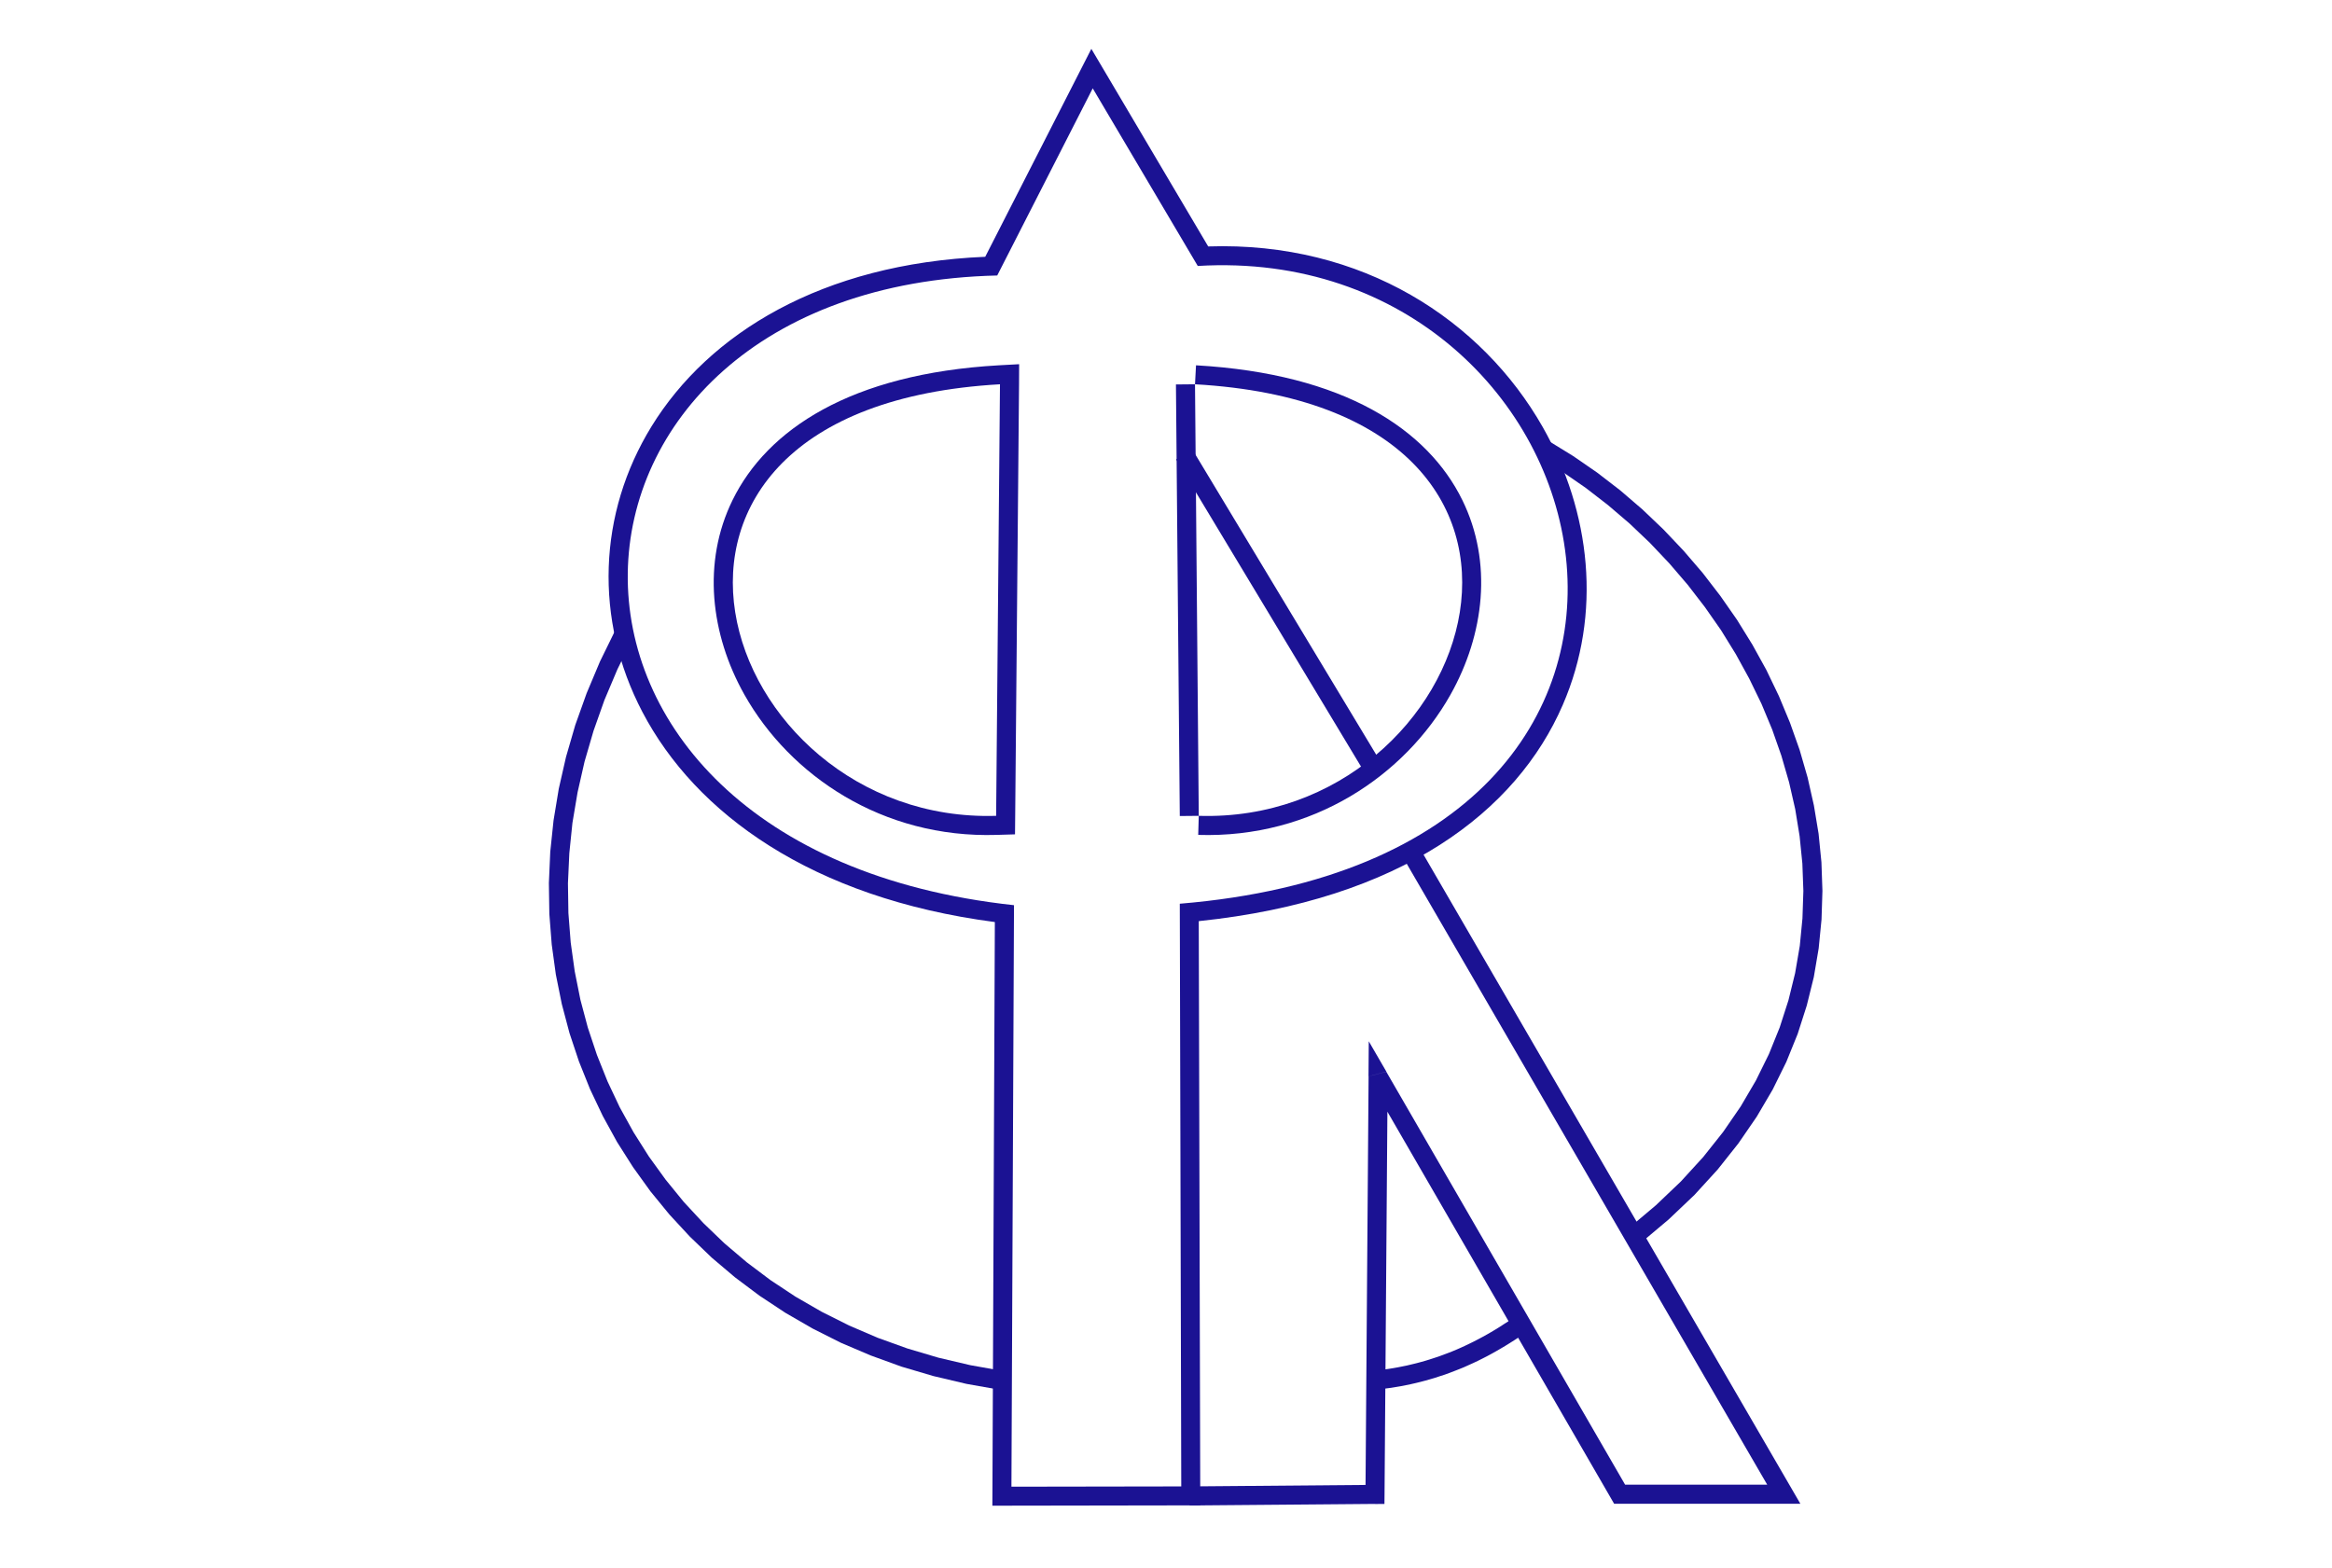
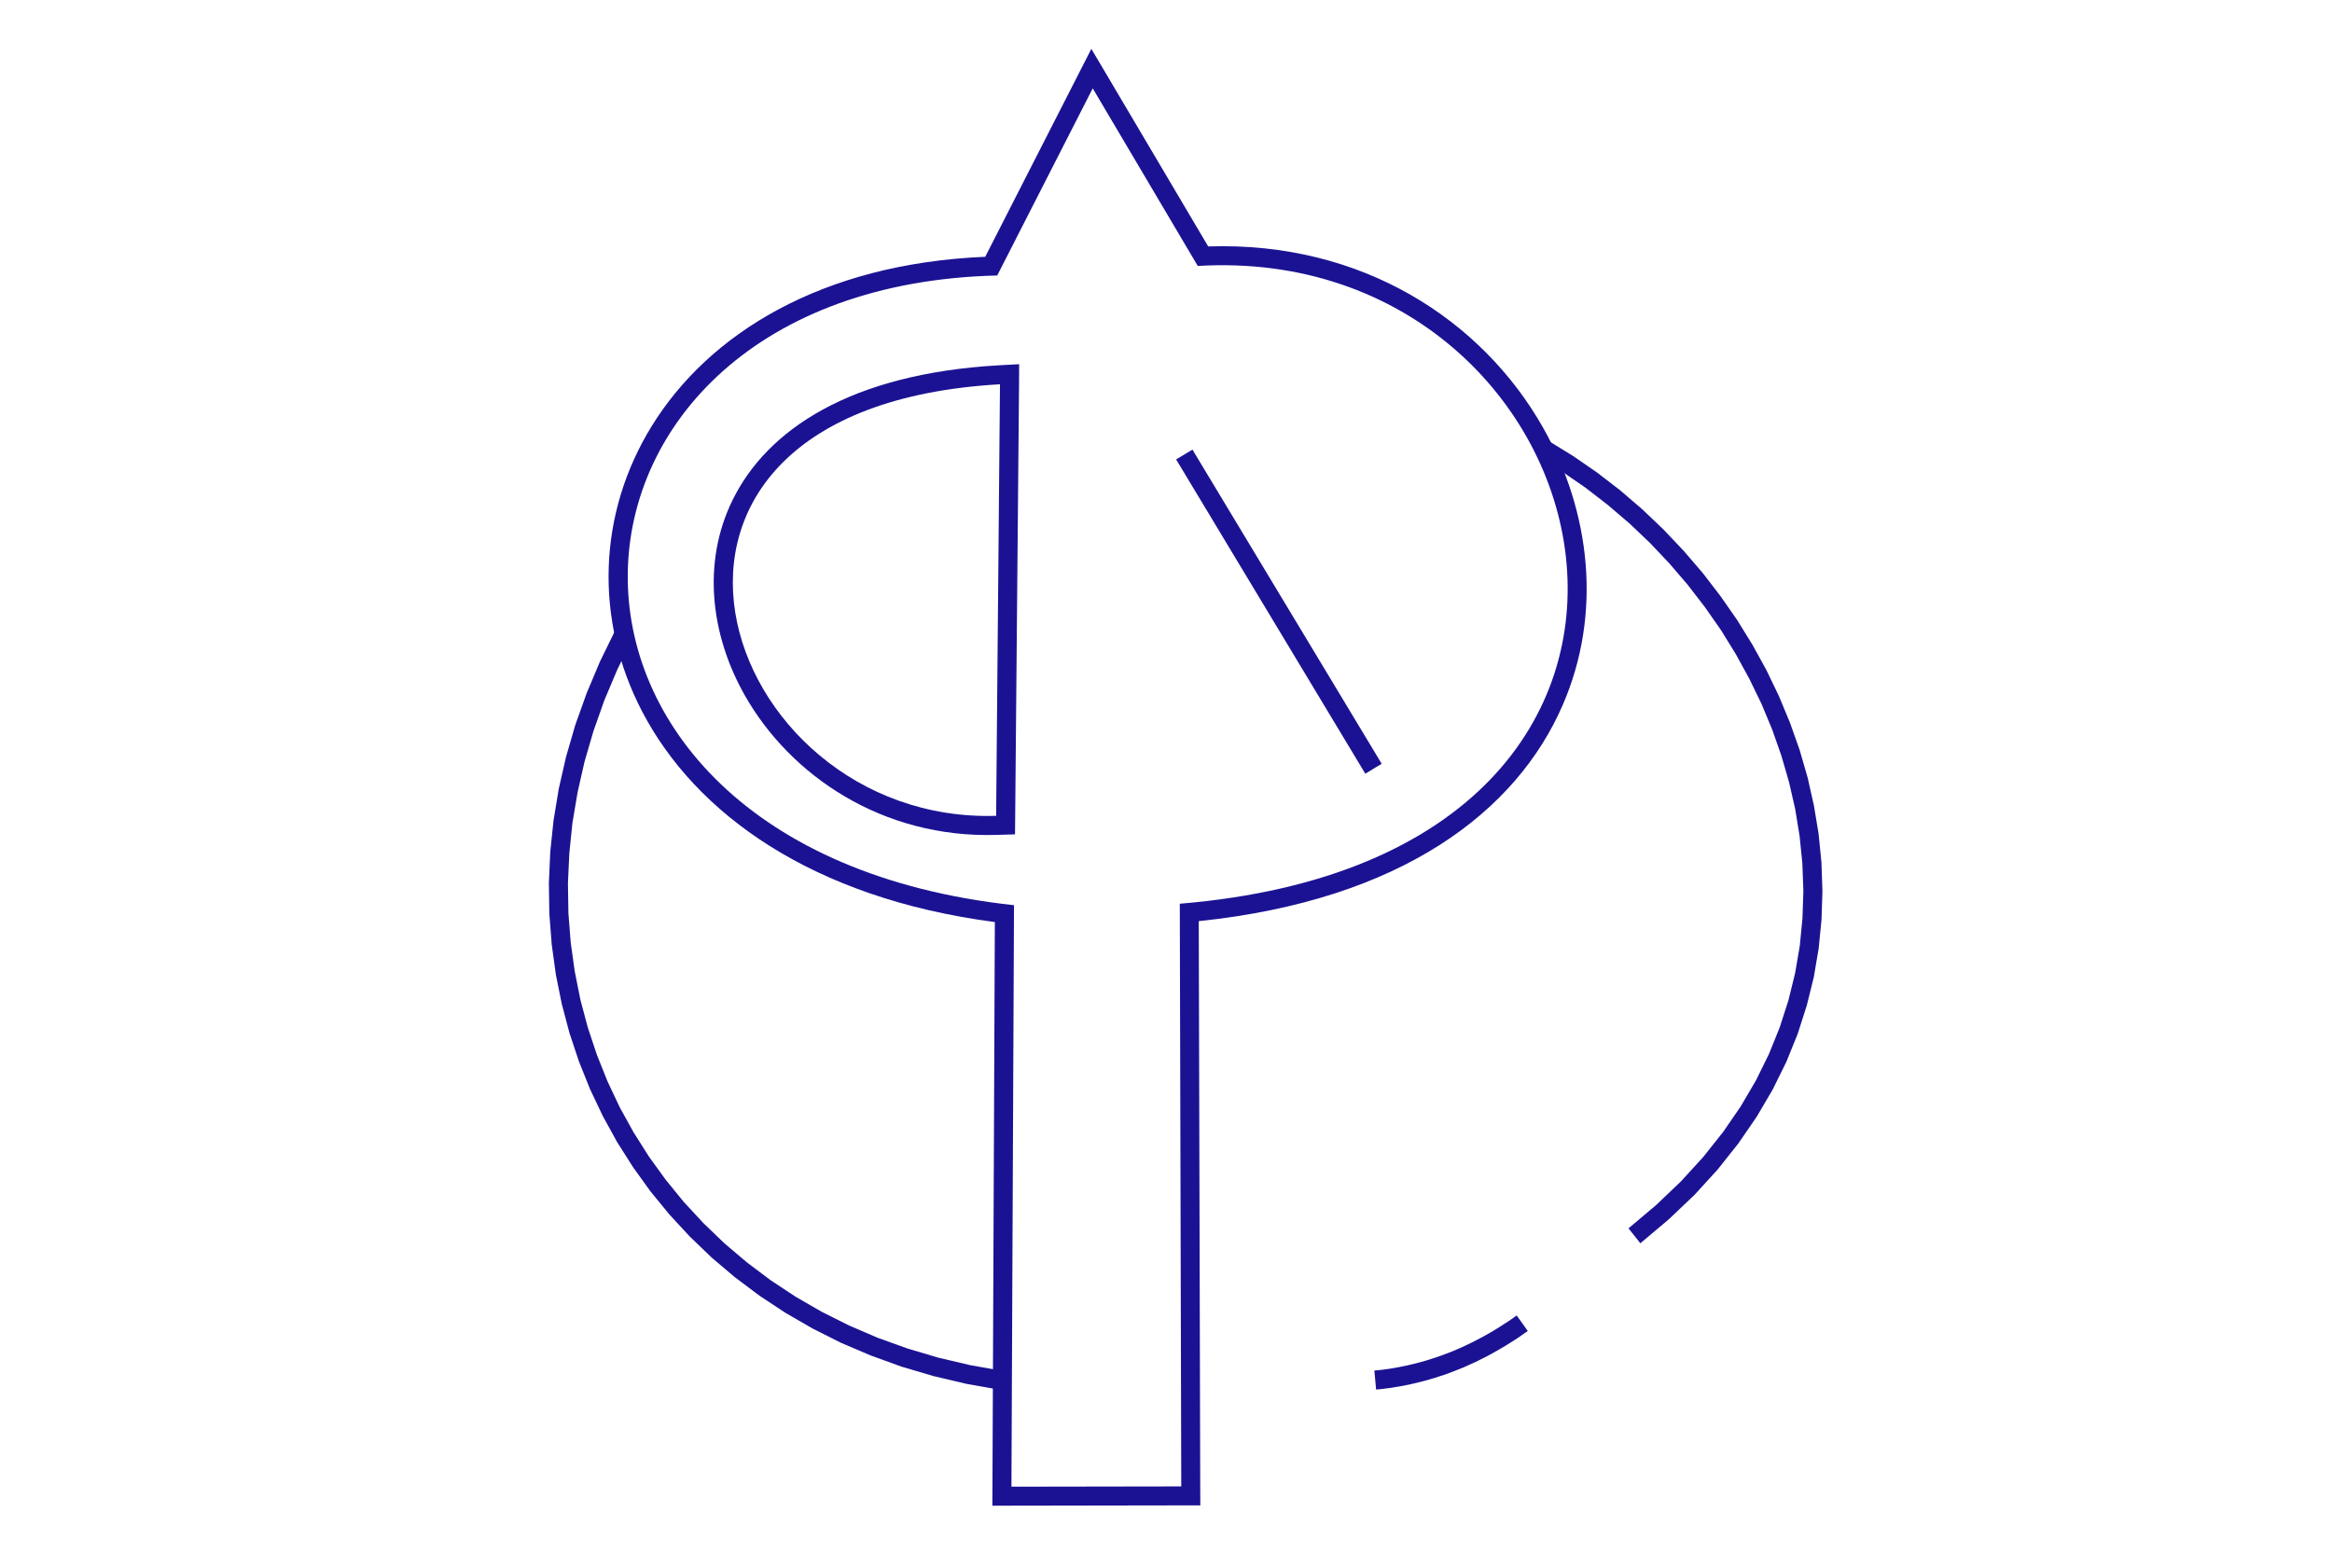
<svg xmlns="http://www.w3.org/2000/svg" version="1.1" id="Слой_1" x="0px" y="0px" viewBox="0 0 2544.5 1711.4" style="enable-background:new 0 0 2544.5 1711.4;" xml:space="preserve">
  <style type="text/css">
	.st0{fill-rule:evenodd;clip-rule:evenodd;fill:#1B1293;}
	.st1{fill:#1B1293;}
</style>
  <g id="Слой_x0020_1">
    <g id="_2319628780320">
      <g>
-         <path class="st0" d="M1111.9,419.5l-4.2,470.9l-0.2,20l-20,0.6c-124.8,3.9-225.6-64.9-275.2-152.9     c-18.7-33.2-30.1-69.3-32.9-105.4c-2.8-36.5,3.3-73.2,19.9-107c37.7-76.9,128.8-137.9,290.6-147.1l22.1-1.2L1111.9,419.5     L1111.9,419.5z M1091.1,419.3l-4.2,470.9C782.1,899.6,631.1,445.4,1091.1,419.3L1091.1,419.3z" />
+         <path class="st0" d="M1111.9,419.5l-4.2,470.9l-0.2,20l-20,0.6c-124.8,3.9-225.6-64.9-275.2-152.9     c-18.7-33.2-30.1-69.3-32.9-105.4c-2.8-36.5,3.3-73.2,19.9-107c37.7-76.9,128.8-137.9,290.6-147.1l22.1-1.2L1111.9,419.5     L1111.9,419.5z M1091.1,419.3l-4.2,470.9C782.1,899.6,631.1,445.4,1091.1,419.3L1091.1,419.3" />
      </g>
      <g>
-         <path class="st0" d="M1283.1,419.5l4.2,470.9l20.8-0.2c304.8,9.4,455.9-444.8-4.2-470.9L1283.1,419.5L1283.1,419.5z M1308,890.2     l-0.6,20.8c124.8,3.9,225.6-64.9,275.2-152.9c18.7-33.2,30.1-69.3,32.9-105.4c2.8-36.5-3.3-73.2-19.9-107     c-37.7-76.9-128.8-137.9-290.6-147.1l-1.1,20.8L1308,890.2L1308,890.2z" />
-       </g>
+         </g>
      <g>
        <path class="st0" d="M1085.5,1006.1C885.4,979.9,758.9,887.4,701,777c-26.5-50.5-38.6-104.8-36.8-158.2     c1.8-53.6,17.6-106.3,46.8-153.7c62.2-100.9,185.2-177.4,364-184.9L1173.6,87l17.2-33.7l19.3,32.6l108.2,183     c168.8-5.6,298.9,81,364.9,196.9c26.4,46.4,42.6,97.5,46.9,149.3c4.3,51.9-3.5,104.6-24.9,154c-50.3,116.2-175.7,213-397.2,236     l1.6,616.8l0.1,20.7l-20.8,0l-185.3,0.3l-20.8,0l0.1-20.9L1085.5,1006.1L1085.5,1006.1z M1106.4,987.7     c-576.8-62.3-540.9-674.8-18.3-687.1l104.2-204.2l114.6,193.8c454.2-27.4,623.6,642.7-19.6,695.9l1.6,635.8l-185.3,0.3     L1106.4,987.7z" />
      </g>
      <g>
-         <path class="st1" d="M1500.4,1641l-202.4,1.7l-0.2-20.8l202.4-1.7l10.5,10.5L1500.4,1641z M1510.7,1630.7l-0.1,10.3l-10.3,0.1     L1510.7,1630.7z M1514.1,1174.7l-3.4,456l-20.8-0.2l3.4-456l19.4-5.1L1514.1,1174.7L1514.1,1174.7z M1493.2,1174.5l0.3-38.3     l19.2,33.1L1493.2,1174.5z M1758.2,1635.6l-263.6-455.8l18-10.4l263.6,455.8l-9,15.6L1758.2,1635.6z M1767.2,1640.8h-6l-3-5.2     L1767.2,1640.8z M1946.3,1640.8h-179.1v-20.8h179.1l9,5.2L1946.3,1640.8L1946.3,1640.8z M1955.3,1625.1l9.1,15.7h-18.1     L1955.3,1625.1z M1545.5,919.2l409.8,705.9l-18,10.5l-409.8-705.9L1545.5,919.2z" />
-       </g>
+         </g>
      <g>
        <polygon class="st1" points="1301.1,490.6 1507.6,833.4 1489.7,844.2 1283.3,501.3    " />
      </g>
      <g>
        <polygon class="st1" points="1789.8,1356.6 1776.9,1340.3 1806.8,1315.1 1834,1289.2 1858.4,1262.5 1880.1,1235.2 1899.3,1207.3      1915.9,1179 1930.1,1150.2 1941.9,1121 1951.4,1091.5 1958.7,1061.8 1963.8,1032 1966.7,1002.1 1967.7,972.1 1966.6,942.2      1963.6,912.4 1958.8,882.9 1952.1,853.6 1943.7,824.6 1933.7,796.1 1922,768 1908.7,740.6 1894,713.8 1877.9,687.7 1860.3,662.5      1841.5,638.1 1821.5,614.8 1800.3,592.4 1778,571.2 1754.6,551.2 1730.3,532.4 1705.1,515 1679.1,499 1689.5,481 1716.5,497.6      1742.6,515.6 1767.8,535 1791.9,555.7 1815,577.7 1836.9,600.8 1857.7,625 1877.1,650.2 1895.3,676.3 1912,703.3 1927.3,731      1941,759.5 1953.1,788.6 1963.6,818.2 1972.3,848.3 1979.2,878.9 1984.3,909.7 1987.4,940.8 1988.5,972.1 1987.5,1003.4      1984.4,1034.8 1979.1,1066.1 1971.4,1097.2 1961.5,1128.1 1949.1,1158.7 1934.2,1188.9 1916.8,1218.5 1896.8,1247.6      1874.2,1276.1 1848.9,1303.8 1820.7,1330.6    " />
      </g>
      <g>
        <polygon class="st1" points="1501.5,1516.2 1499.6,1495.5 1504.7,1495 1509.8,1494.4 1514.9,1493.7 1519.9,1492.9 1525,1492      1530,1491 1535,1490 1540,1488.8 1545,1487.6 1549.9,1486.3 1554.9,1484.9 1559.8,1483.4 1564.7,1481.8 1569.6,1480.2      1574.5,1478.4 1579.3,1476.6 1584.2,1474.7 1589,1472.7 1593.8,1470.6 1598.6,1468.4 1603.4,1466.1 1608.1,1463.8 1612.9,1461.3      1617.6,1458.8 1622.3,1456.2 1627,1453.5 1631.7,1450.7 1636.4,1447.8 1641,1444.8 1645.7,1441.8 1650.3,1438.6 1654.9,1435.4      1667,1452.3 1662.1,1455.7 1657.3,1459.1 1652.4,1462.3 1647.5,1465.4 1642.5,1468.5 1637.6,1471.4 1632.6,1474.3 1627.6,1477.1      1622.6,1479.8 1617.5,1482.4 1612.5,1484.9 1607.4,1487.3 1602.3,1489.6 1597.2,1491.9 1592,1494 1586.9,1496 1581.7,1498      1576.5,1499.9 1571.2,1501.6 1566,1503.3 1560.7,1504.9 1555.4,1506.4 1550.1,1507.8 1544.8,1509.1 1539.5,1510.3 1534.1,1511.4      1528.7,1512.5 1523.3,1513.4 1517.9,1514.3 1512.5,1515 1507,1515.7    " />
      </g>
      <g>
        <polygon class="st1" points="1094.7,1496 1091.7,1516.6 1054.5,1510 1018.5,1501.5 983.6,1491.2 950,1479 917.6,1465.2      886.6,1449.6 857,1432.5 828.7,1413.8 801.9,1393.7 776.5,1372.2 752.7,1349.3 730.4,1325.2 709.7,1299.9 690.7,1273.5      673.3,1246.1 657.7,1217.7 643.8,1188.4 631.7,1158.2 621.4,1127.3 613,1095.6 606.5,1063.4 602,1030.6 599.4,997.3 598.9,963.5      600.4,929.5 604,895.1 609.7,860.6 617.6,825.9 627.7,791.1 640.1,756.4 654.7,721.7 671.6,687.2 690.1,696.8 673.7,730.3      659.5,763.9 647.6,797.5 637.8,831.1 630.2,864.6 624.6,897.9 621.2,931 619.7,963.8 620.2,996.3 622.7,1028.3 627.1,1059.9      633.3,1090.9 641.4,1121.3 651.3,1151 662.9,1180 676.2,1208.2 691.3,1235.5 708,1261.9 726.3,1287.2 746.1,1311.5 767.6,1334.7      790.5,1356.7 814.9,1377.4 840.7,1396.8 867.9,1414.8 896.5,1431.3 926.4,1446.3 957.6,1459.7 990.1,1471.4 1023.8,1481.4      1058.7,1489.6    " />
      </g>
    </g>
  </g>
</svg>